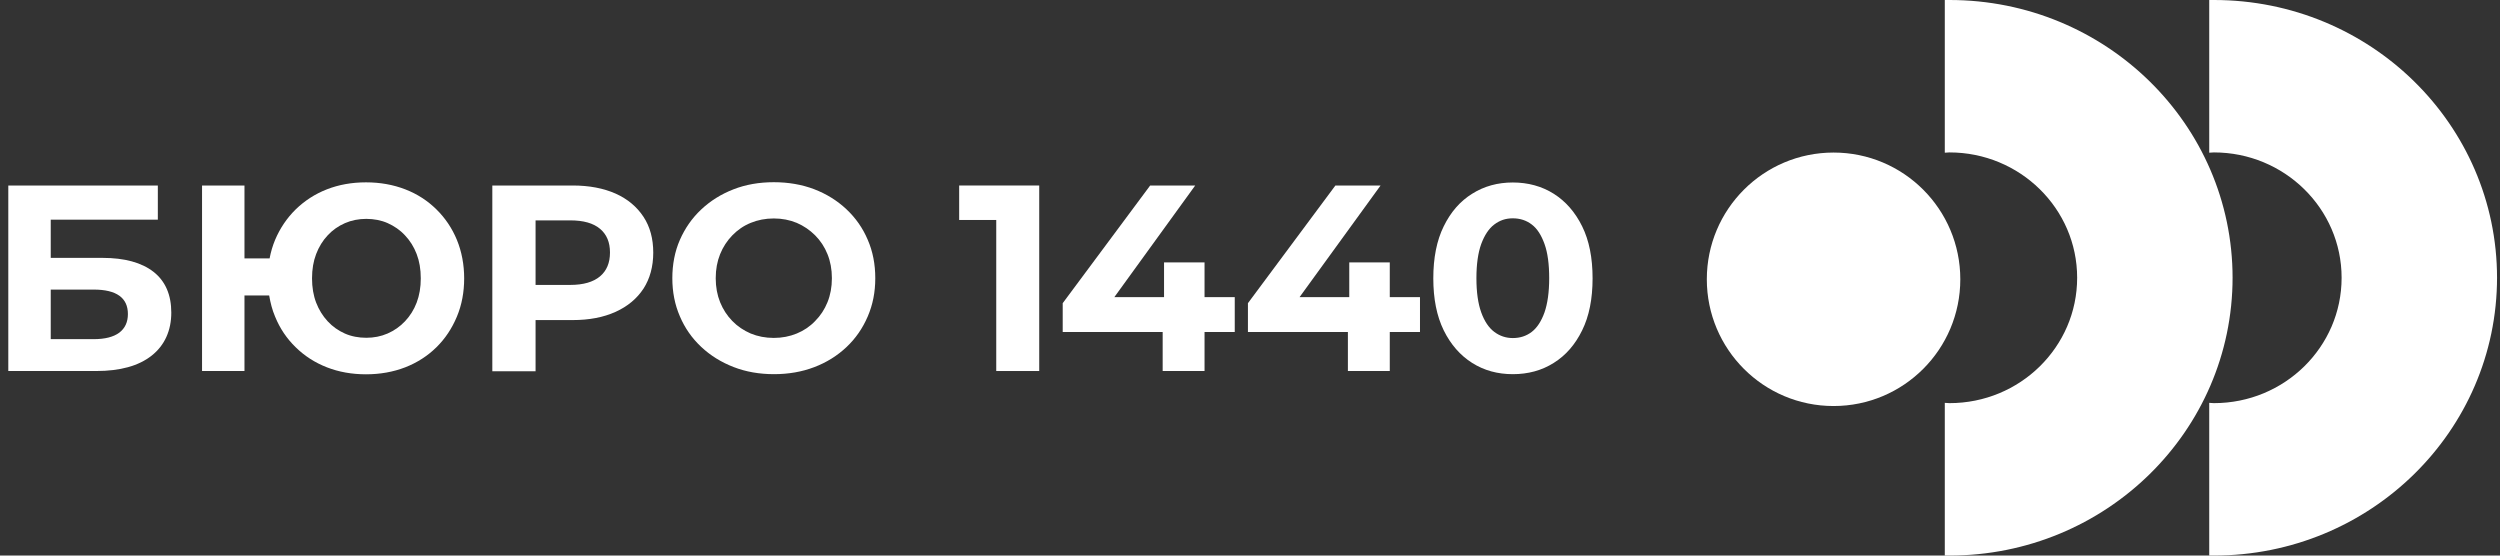
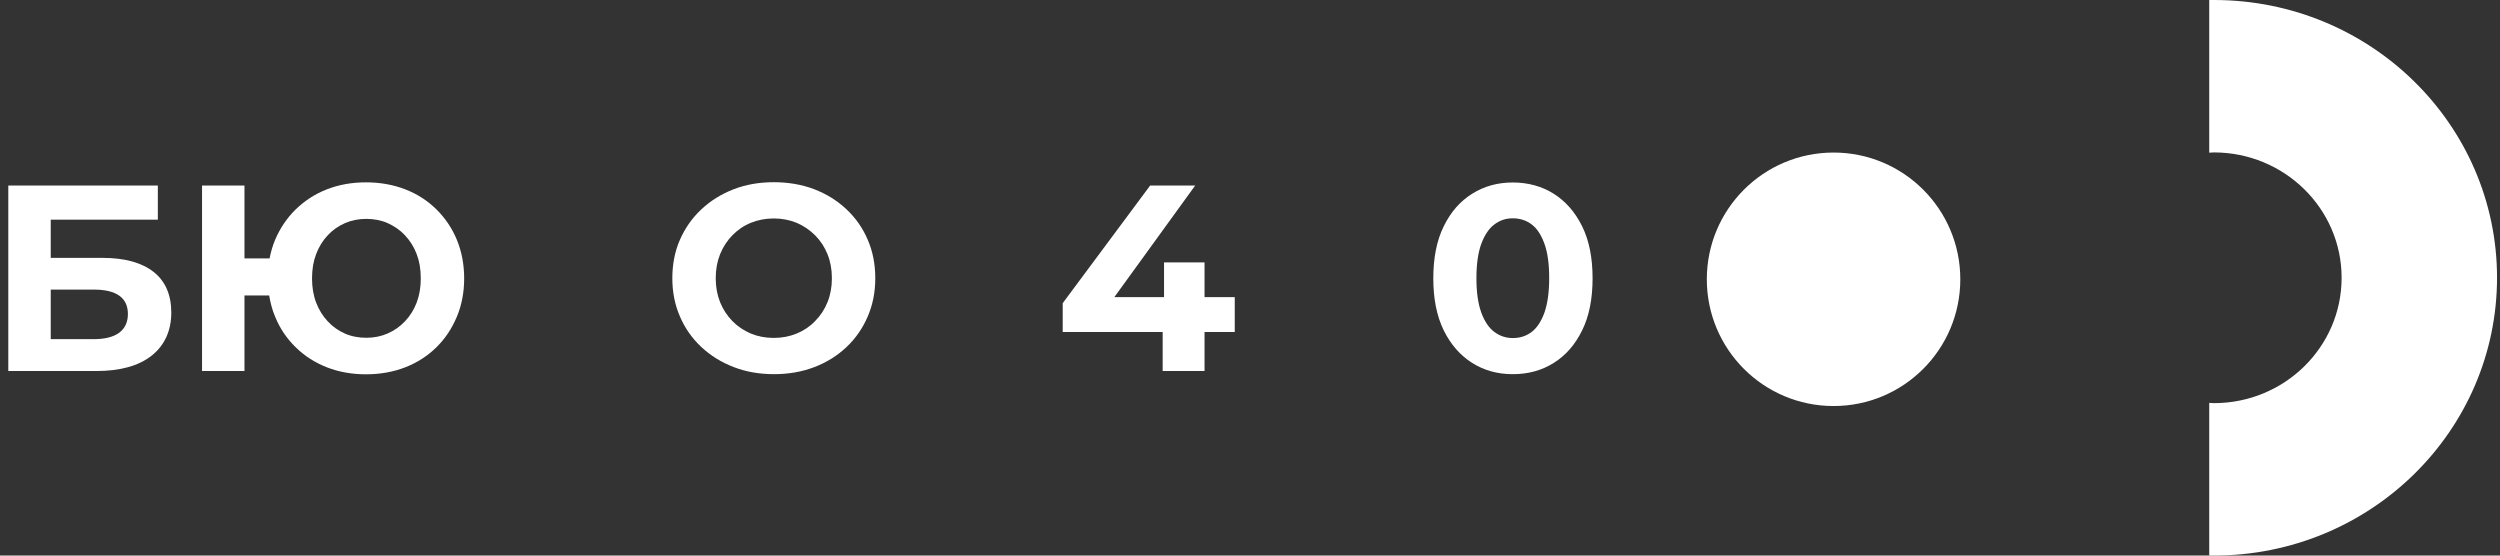
<svg xmlns="http://www.w3.org/2000/svg" width="180" height="40" viewBox="0 0 180 40" fill="none">
  <rect x="0" y="0" width="180" height="40" fill="#333333" stroke="none" />
-   <path d="M160.746 20.01C160.746 8.957 151.621 0 140.361 0C140.252 0 140.143 0 140.025 0V10.994C140.133 10.994 140.242 10.974 140.361 10.974C145.432 10.974 149.555 15.017 149.555 20C149.555 24.983 145.442 29.026 140.361 29.026C140.252 29.026 140.143 29.016 140.025 29.006V40C140.133 40 140.242 40 140.361 40C151.621 40 160.746 31.043 160.746 19.98" fill="white" />
  <path d="M179.787 20.01C179.787 8.957 170.662 0 159.401 0C159.293 0 159.184 0 159.065 0V10.994C159.174 10.994 159.283 10.974 159.401 10.974C164.473 10.974 168.596 15.017 168.596 20C168.596 24.983 164.483 29.026 159.401 29.026C159.293 29.026 159.184 29.016 159.065 29.006V40C159.174 40 159.283 40 159.401 40C170.662 40 179.787 31.043 179.787 19.98" fill="white" />
  <path d="M132.017 29.234C137.059 29.234 141.142 25.151 141.142 20.109C141.142 15.067 137.059 10.984 132.017 10.984C126.975 10.984 122.891 15.067 122.891 20.109C122.891 25.151 126.975 29.234 132.017 29.234Z" fill="white" />
  <path d="M0.598 26.713V13.356H11.364V15.818H3.653V18.567H7.37C8.971 18.567 10.197 18.903 11.057 19.575C11.908 20.247 12.333 21.226 12.333 22.511C12.333 23.796 11.858 24.864 10.919 25.605C9.98 26.347 8.645 26.713 6.935 26.713H0.598ZM3.653 24.419H6.747C7.558 24.419 8.171 24.261 8.586 23.954C9.001 23.638 9.209 23.193 9.209 22.61C9.209 21.443 8.388 20.85 6.747 20.85H3.653V24.419Z" fill="white" />
  <path d="M32.896 17.271C32.55 16.431 32.056 15.7 31.423 15.077C30.79 14.454 30.049 13.969 29.179 13.633C28.309 13.297 27.37 13.129 26.351 13.129C25.333 13.129 24.394 13.297 23.534 13.633C22.674 13.969 21.932 14.454 21.29 15.077C20.657 15.7 20.163 16.431 19.807 17.271C19.629 17.697 19.5 18.141 19.411 18.606H17.602V13.356H14.547V26.713H17.602V21.275H19.381C19.471 21.799 19.599 22.313 19.807 22.798C20.153 23.648 20.647 24.38 21.29 25.003C21.922 25.625 22.674 26.11 23.534 26.446C24.394 26.782 25.333 26.95 26.351 26.95C27.37 26.95 28.309 26.782 29.179 26.446C30.039 26.11 30.79 25.625 31.423 25.003C32.056 24.38 32.54 23.648 32.896 22.798C33.252 21.948 33.42 21.028 33.42 20.04C33.42 19.051 33.242 18.112 32.896 17.271ZM29.999 21.79C29.802 22.303 29.525 22.748 29.159 23.134C28.793 23.52 28.378 23.806 27.904 24.014C27.429 24.221 26.915 24.32 26.371 24.32C25.827 24.32 25.294 24.221 24.829 24.014C24.364 23.806 23.949 23.52 23.593 23.134C23.237 22.748 22.96 22.303 22.763 21.79C22.565 21.275 22.466 20.692 22.466 20.04C22.466 19.387 22.565 18.804 22.763 18.29C22.96 17.776 23.237 17.321 23.593 16.945C23.949 16.56 24.364 16.273 24.839 16.065C25.313 15.858 25.827 15.759 26.371 15.759C26.915 15.759 27.449 15.858 27.913 16.065C28.378 16.273 28.803 16.56 29.159 16.945C29.525 17.331 29.802 17.776 29.999 18.29C30.197 18.804 30.296 19.387 30.296 20.04C30.296 20.692 30.197 21.265 29.999 21.79Z" fill="white" />
-   <path d="M35.447 13.356H41.23C42.427 13.356 43.455 13.554 44.325 13.94C45.185 14.325 45.857 14.889 46.332 15.611C46.806 16.332 47.034 17.192 47.034 18.191C47.034 19.189 46.796 20.059 46.332 20.781C45.857 21.503 45.195 22.056 44.325 22.452C43.455 22.847 42.427 23.045 41.23 23.045H38.561V26.733H35.447V13.356ZM38.561 20.514H41.062C42.002 20.514 42.713 20.306 43.198 19.901C43.682 19.496 43.919 18.922 43.919 18.181C43.919 17.439 43.682 16.876 43.198 16.471C42.713 16.065 42.002 15.867 41.062 15.867H38.561V20.514Z" fill="white" />
  <path d="M55.733 26.94C54.676 26.94 53.707 26.772 52.817 26.426C51.927 26.08 51.146 25.596 50.484 24.973C49.821 24.35 49.307 23.618 48.952 22.778C48.586 21.938 48.408 21.018 48.408 20.03C48.408 19.041 48.586 18.102 48.952 17.271C49.317 16.441 49.821 15.709 50.484 15.086C51.146 14.464 51.917 13.979 52.807 13.633C53.687 13.287 54.666 13.119 55.714 13.119C56.762 13.119 57.74 13.287 58.62 13.623C59.5 13.96 60.281 14.444 60.944 15.067C61.606 15.69 62.12 16.421 62.476 17.262C62.842 18.102 63.02 19.021 63.02 20.03C63.02 21.038 62.842 21.938 62.476 22.788C62.11 23.638 61.606 24.37 60.944 24.993C60.281 25.615 59.51 26.1 58.62 26.436C57.74 26.772 56.772 26.94 55.724 26.94H55.733ZM55.714 24.33C56.307 24.33 56.861 24.221 57.365 24.014C57.869 23.806 58.314 23.51 58.69 23.114C59.075 22.729 59.372 22.274 59.579 21.76C59.787 21.246 59.896 20.672 59.896 20.03C59.896 19.387 59.787 18.814 59.579 18.3C59.372 17.785 59.075 17.331 58.69 16.945C58.304 16.56 57.869 16.263 57.365 16.046C56.861 15.838 56.317 15.729 55.714 15.729C55.111 15.729 54.557 15.838 54.053 16.046C53.539 16.253 53.104 16.56 52.728 16.945C52.352 17.331 52.056 17.785 51.848 18.3C51.641 18.814 51.532 19.387 51.532 20.03C51.532 20.672 51.641 21.246 51.848 21.76C52.056 22.274 52.352 22.729 52.728 23.114C53.104 23.5 53.549 23.796 54.053 24.014C54.557 24.221 55.111 24.33 55.714 24.33Z" fill="white" />
-   <path d="M71.73 26.713V15.838H69.06V13.356H74.824V26.713H71.73Z" fill="white" />
  <path d="M88.902 21.394H86.727V18.893H83.811V21.394H80.232L86.055 13.356H82.812L76.515 21.829V23.905H83.712V26.713H86.727V23.905H88.902V21.394Z" fill="white" />
-   <path d="M102.239 21.394H100.064V18.893H97.147V21.394H93.568L99.401 13.356H96.149L89.851 21.829V23.905H97.048V26.713H100.064V23.905H102.239V21.394Z" fill="white" />
  <path d="M108.922 26.94C107.824 26.94 106.855 26.673 105.995 26.13C105.135 25.586 104.453 24.805 103.949 23.787C103.445 22.758 103.198 21.513 103.198 20.04C103.198 18.567 103.445 17.311 103.949 16.293C104.453 15.264 105.135 14.483 105.995 13.95C106.855 13.406 107.834 13.139 108.922 13.139C110.009 13.139 111.008 13.406 111.868 13.95C112.728 14.493 113.41 15.274 113.914 16.293C114.419 17.311 114.666 18.567 114.666 20.04C114.666 21.513 114.419 22.768 113.914 23.787C113.41 24.815 112.728 25.596 111.868 26.13C111.008 26.673 110.029 26.94 108.922 26.94ZM108.922 24.34C109.446 24.34 109.9 24.192 110.286 23.895C110.672 23.599 110.978 23.124 111.205 22.491C111.423 21.859 111.542 21.038 111.542 20.03C111.542 19.021 111.433 18.201 111.205 17.568C110.978 16.935 110.681 16.461 110.286 16.164C109.9 15.868 109.446 15.719 108.922 15.719C108.398 15.719 107.983 15.868 107.587 16.164C107.192 16.461 106.885 16.935 106.648 17.568C106.42 18.201 106.302 19.021 106.302 20.03C106.302 21.038 106.42 21.859 106.648 22.491C106.875 23.124 107.192 23.599 107.587 23.895C107.983 24.192 108.427 24.34 108.922 24.34Z" fill="white" />
</svg>